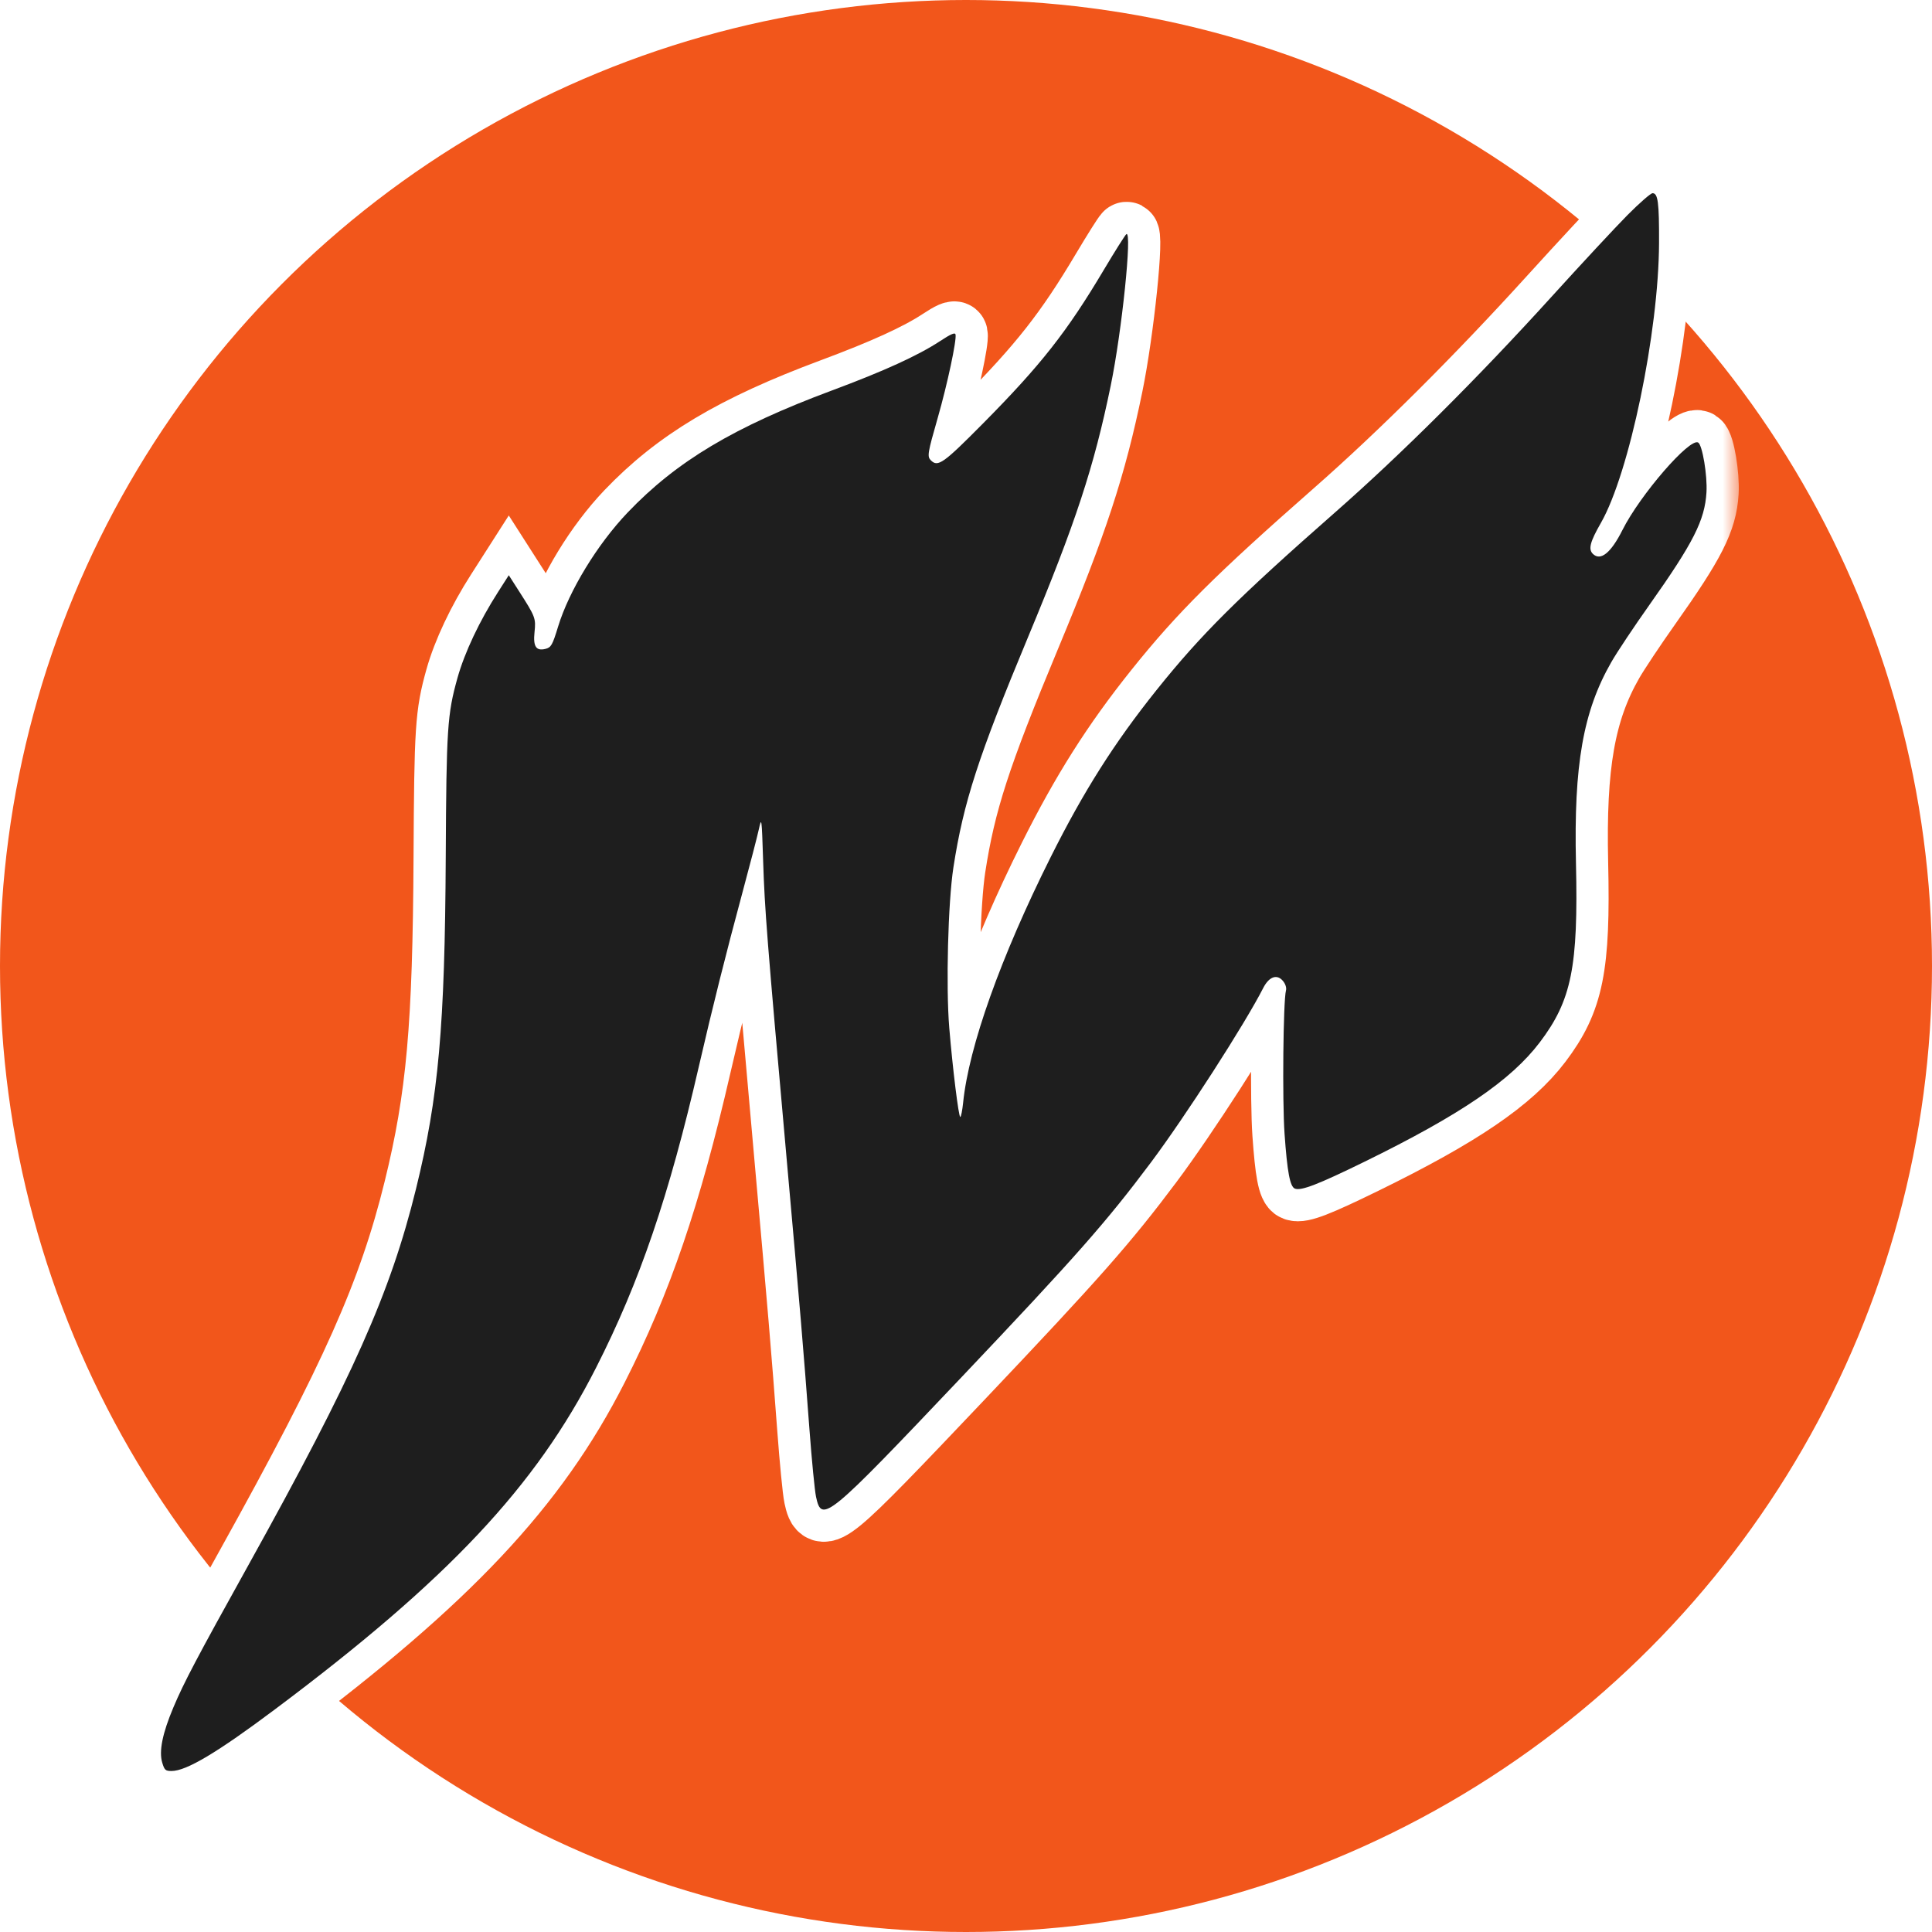
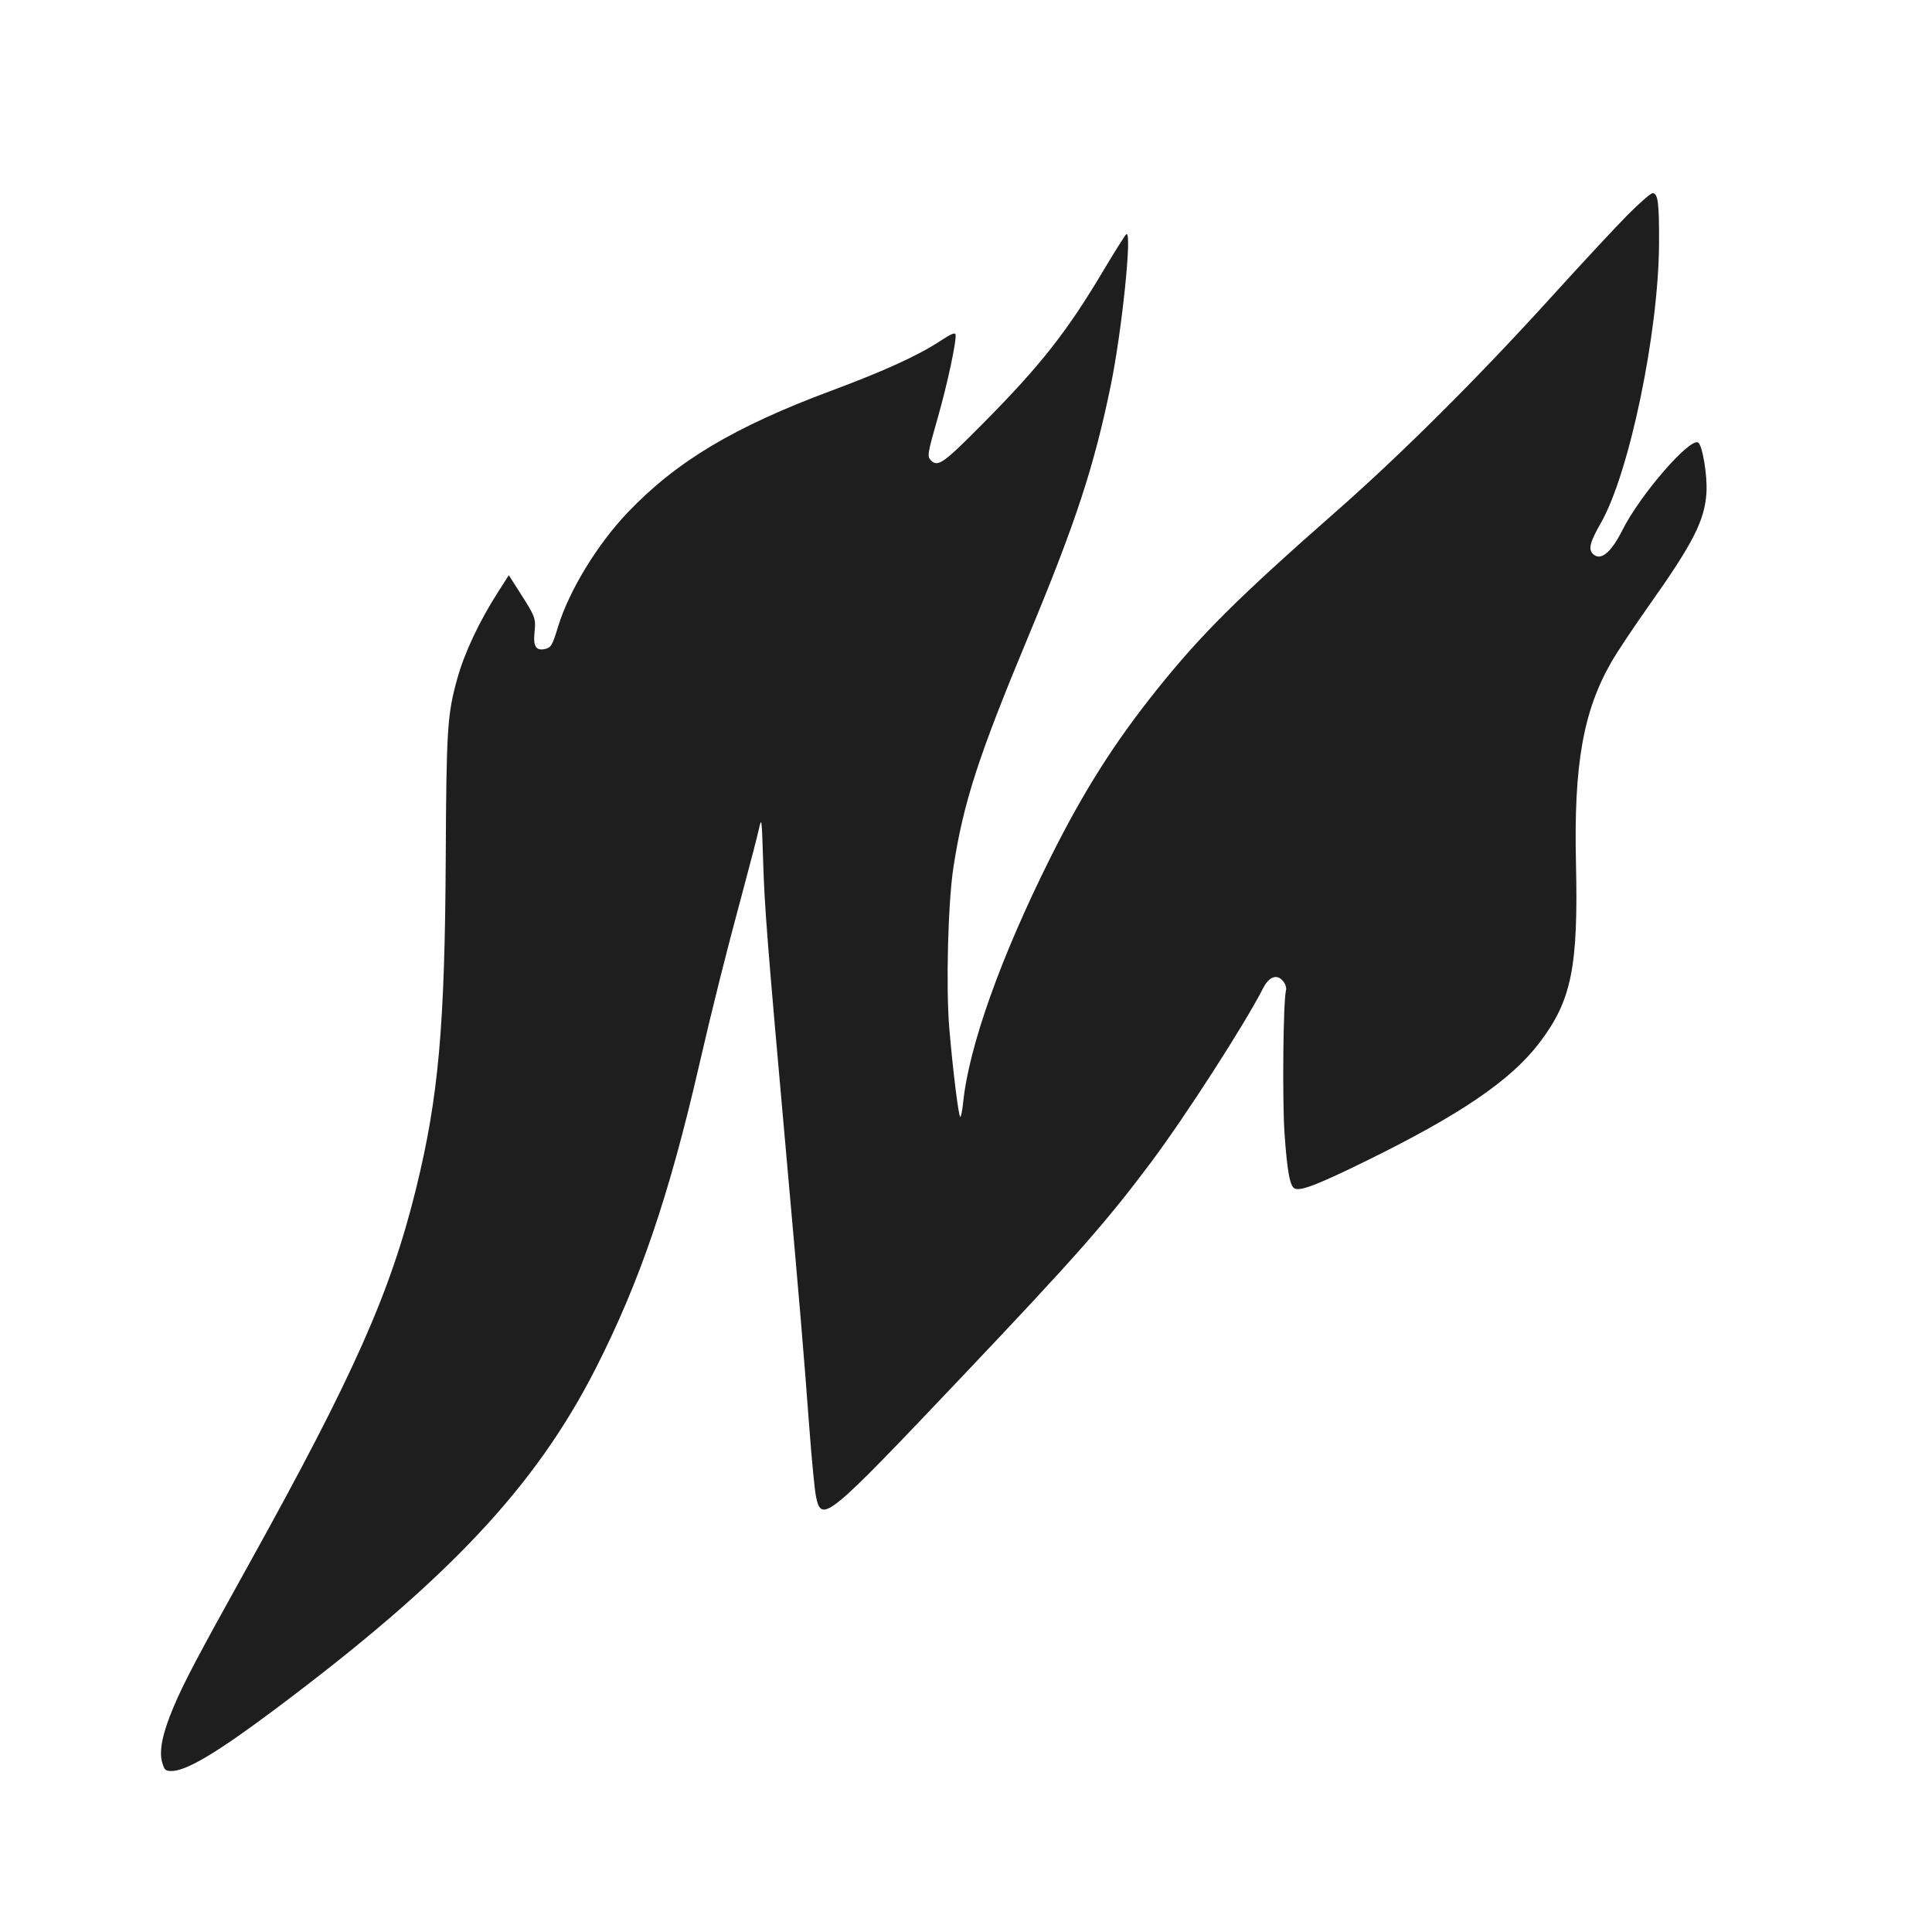
<svg xmlns="http://www.w3.org/2000/svg" width="60" height="60" viewBox="0 0 60 60" fill="none">
  <rect width="60" height="60" fill="#1E1E1E" />
  <path fill-rule="evenodd" clip-rule="evenodd" d="M-106 89H306.465L370.551 -22H-41.914L-106 89Z" fill="white" />
-   <circle cx="30" cy="30" r="30" fill="#F2561B" />
  <mask id="path-3-outside-1_0_1" maskUnits="userSpaceOnUse" x="4" y="5" width="50" height="52" fill="black">
    <rect fill="white" x="4" y="5" width="50" height="52" />
-     <path fill-rule="evenodd" clip-rule="evenodd" d="M50.546 6.676C50.177 7.048 49.108 8.198 48.17 9.232C45.898 11.736 43.528 14.097 41.48 15.897C38.446 18.563 37.297 19.706 35.916 21.432C34.602 23.074 33.653 24.573 32.626 26.626C31.079 29.721 30.088 32.501 29.911 34.243C29.886 34.487 29.846 34.688 29.822 34.688C29.771 34.688 29.585 33.185 29.48 31.918C29.374 30.636 29.442 28.023 29.609 26.939C29.922 24.914 30.382 23.494 31.931 19.776C33.405 16.237 33.975 14.502 34.495 11.973C34.841 10.292 35.165 7.158 34.981 7.271C34.946 7.293 34.629 7.795 34.277 8.386C33.135 10.306 32.323 11.338 30.54 13.139C29.295 14.397 29.128 14.515 28.909 14.296C28.79 14.177 28.806 14.08 29.123 12.974C29.421 11.935 29.714 10.563 29.675 10.388C29.659 10.317 29.533 10.371 29.192 10.595C28.509 11.043 27.457 11.523 25.832 12.128C22.794 13.26 21.014 14.323 19.492 15.917C18.553 16.901 17.674 18.342 17.333 19.457C17.157 20.035 17.116 20.107 16.939 20.152C16.649 20.224 16.553 20.077 16.6 19.633C16.645 19.2 16.629 19.157 16.123 18.367L15.801 17.864L15.471 18.38C14.89 19.286 14.43 20.26 14.207 21.055C13.892 22.18 13.863 22.623 13.843 26.609C13.816 31.883 13.62 34.073 12.919 36.923C12.124 40.153 10.97 42.744 7.716 48.603C6.101 51.51 5.711 52.251 5.386 53.022C5.045 53.829 4.932 54.386 5.038 54.74C5.108 54.973 5.139 55 5.328 55C5.787 55 6.747 54.428 8.537 53.087C13.919 49.058 16.633 46.171 18.508 42.482C19.869 39.805 20.777 37.143 21.707 33.105C22.128 31.278 22.541 29.631 23.063 27.697C23.293 26.845 23.52 25.969 23.567 25.752C23.653 25.365 23.656 25.388 23.7 26.741C23.748 28.242 23.821 29.164 24.414 35.809C24.852 40.712 24.949 41.861 25.138 44.388C25.21 45.352 25.302 46.296 25.343 46.486C25.52 47.311 25.68 47.179 29.864 42.767C33.406 39.031 34.351 37.96 35.739 36.106C36.813 34.671 38.661 31.801 39.231 30.682C39.413 30.326 39.663 30.24 39.848 30.47C39.923 30.562 39.959 30.679 39.937 30.76C39.851 31.08 39.82 34.18 39.893 35.212C39.977 36.402 40.062 36.855 40.215 36.914C40.408 36.988 40.935 36.784 42.375 36.079C45.354 34.62 46.924 33.551 47.819 32.371C48.807 31.068 49.017 30.027 48.943 26.803C48.873 23.753 49.166 22.089 50.041 20.562C50.216 20.256 50.747 19.459 51.221 18.79C52.589 16.857 52.944 16.159 52.996 15.289C53.027 14.769 52.87 13.825 52.739 13.744C52.48 13.584 50.934 15.369 50.387 16.46C50.028 17.175 49.703 17.436 49.465 17.198C49.322 17.054 49.382 16.824 49.717 16.24C50.601 14.697 51.513 10.309 51.523 7.55C51.528 6.291 51.49 6 51.322 6C51.264 6 50.916 6.304 50.546 6.676Z" />
  </mask>
-   <path fill-rule="evenodd" clip-rule="evenodd" d="M50.546 6.676C50.177 7.048 49.108 8.198 48.17 9.232C45.898 11.736 43.528 14.097 41.48 15.897C38.446 18.563 37.297 19.706 35.916 21.432C34.602 23.074 33.653 24.573 32.626 26.626C31.079 29.721 30.088 32.501 29.911 34.243C29.886 34.487 29.846 34.688 29.822 34.688C29.771 34.688 29.585 33.185 29.48 31.918C29.374 30.636 29.442 28.023 29.609 26.939C29.922 24.914 30.382 23.494 31.931 19.776C33.405 16.237 33.975 14.502 34.495 11.973C34.841 10.292 35.165 7.158 34.981 7.271C34.946 7.293 34.629 7.795 34.277 8.386C33.135 10.306 32.323 11.338 30.54 13.139C29.295 14.397 29.128 14.515 28.909 14.296C28.79 14.177 28.806 14.08 29.123 12.974C29.421 11.935 29.714 10.563 29.675 10.388C29.659 10.317 29.533 10.371 29.192 10.595C28.509 11.043 27.457 11.523 25.832 12.128C22.794 13.26 21.014 14.323 19.492 15.917C18.553 16.901 17.674 18.342 17.333 19.457C17.157 20.035 17.116 20.107 16.939 20.152C16.649 20.224 16.553 20.077 16.6 19.633C16.645 19.2 16.629 19.157 16.123 18.367L15.801 17.864L15.471 18.38C14.89 19.286 14.43 20.26 14.207 21.055C13.892 22.18 13.863 22.623 13.843 26.609C13.816 31.883 13.62 34.073 12.919 36.923C12.124 40.153 10.97 42.744 7.716 48.603C6.101 51.51 5.711 52.251 5.386 53.022C5.045 53.829 4.932 54.386 5.038 54.74C5.108 54.973 5.139 55 5.328 55C5.787 55 6.747 54.428 8.537 53.087C13.919 49.058 16.633 46.171 18.508 42.482C19.869 39.805 20.777 37.143 21.707 33.105C22.128 31.278 22.541 29.631 23.063 27.697C23.293 26.845 23.52 25.969 23.567 25.752C23.653 25.365 23.656 25.388 23.7 26.741C23.748 28.242 23.821 29.164 24.414 35.809C24.852 40.712 24.949 41.861 25.138 44.388C25.21 45.352 25.302 46.296 25.343 46.486C25.52 47.311 25.68 47.179 29.864 42.767C33.406 39.031 34.351 37.96 35.739 36.106C36.813 34.671 38.661 31.801 39.231 30.682C39.413 30.326 39.663 30.24 39.848 30.47C39.923 30.562 39.959 30.679 39.937 30.76C39.851 31.08 39.82 34.18 39.893 35.212C39.977 36.402 40.062 36.855 40.215 36.914C40.408 36.988 40.935 36.784 42.375 36.079C45.354 34.62 46.924 33.551 47.819 32.371C48.807 31.068 49.017 30.027 48.943 26.803C48.873 23.753 49.166 22.089 50.041 20.562C50.216 20.256 50.747 19.459 51.221 18.79C52.589 16.857 52.944 16.159 52.996 15.289C53.027 14.769 52.87 13.825 52.739 13.744C52.48 13.584 50.934 15.369 50.387 16.46C50.028 17.175 49.703 17.436 49.465 17.198C49.322 17.054 49.382 16.824 49.717 16.24C50.601 14.697 51.513 10.309 51.523 7.55C51.528 6.291 51.49 6 51.322 6C51.264 6 50.916 6.304 50.546 6.676Z" fill="#1E1E1E" />
  <path fill-rule="evenodd" clip-rule="evenodd" d="M50.546 6.676C50.177 7.048 49.108 8.198 48.17 9.232C45.898 11.736 43.528 14.097 41.48 15.897C38.446 18.563 37.297 19.706 35.916 21.432C34.602 23.074 33.653 24.573 32.626 26.626C31.079 29.721 30.088 32.501 29.911 34.243C29.886 34.487 29.846 34.688 29.822 34.688C29.771 34.688 29.585 33.185 29.48 31.918C29.374 30.636 29.442 28.023 29.609 26.939C29.922 24.914 30.382 23.494 31.931 19.776C33.405 16.237 33.975 14.502 34.495 11.973C34.841 10.292 35.165 7.158 34.981 7.271C34.946 7.293 34.629 7.795 34.277 8.386C33.135 10.306 32.323 11.338 30.54 13.139C29.295 14.397 29.128 14.515 28.909 14.296C28.79 14.177 28.806 14.08 29.123 12.974C29.421 11.935 29.714 10.563 29.675 10.388C29.659 10.317 29.533 10.371 29.192 10.595C28.509 11.043 27.457 11.523 25.832 12.128C22.794 13.26 21.014 14.323 19.492 15.917C18.553 16.901 17.674 18.342 17.333 19.457C17.157 20.035 17.116 20.107 16.939 20.152C16.649 20.224 16.553 20.077 16.6 19.633C16.645 19.2 16.629 19.157 16.123 18.367L15.801 17.864L15.471 18.38C14.89 19.286 14.43 20.26 14.207 21.055C13.892 22.18 13.863 22.623 13.843 26.609C13.816 31.883 13.62 34.073 12.919 36.923C12.124 40.153 10.97 42.744 7.716 48.603C6.101 51.51 5.711 52.251 5.386 53.022C5.045 53.829 4.932 54.386 5.038 54.74C5.108 54.973 5.139 55 5.328 55C5.787 55 6.747 54.428 8.537 53.087C13.919 49.058 16.633 46.171 18.508 42.482C19.869 39.805 20.777 37.143 21.707 33.105C22.128 31.278 22.541 29.631 23.063 27.697C23.293 26.845 23.52 25.969 23.567 25.752C23.653 25.365 23.656 25.388 23.7 26.741C23.748 28.242 23.821 29.164 24.414 35.809C24.852 40.712 24.949 41.861 25.138 44.388C25.21 45.352 25.302 46.296 25.343 46.486C25.52 47.311 25.68 47.179 29.864 42.767C33.406 39.031 34.351 37.96 35.739 36.106C36.813 34.671 38.661 31.801 39.231 30.682C39.413 30.326 39.663 30.24 39.848 30.47C39.923 30.562 39.959 30.679 39.937 30.76C39.851 31.08 39.82 34.18 39.893 35.212C39.977 36.402 40.062 36.855 40.215 36.914C40.408 36.988 40.935 36.784 42.375 36.079C45.354 34.62 46.924 33.551 47.819 32.371C48.807 31.068 49.017 30.027 48.943 26.803C48.873 23.753 49.166 22.089 50.041 20.562C50.216 20.256 50.747 19.459 51.221 18.79C52.589 16.857 52.944 16.159 52.996 15.289C53.027 14.769 52.87 13.825 52.739 13.744C52.48 13.584 50.934 15.369 50.387 16.46C50.028 17.175 49.703 17.436 49.465 17.198C49.322 17.054 49.382 16.824 49.717 16.24C50.601 14.697 51.513 10.309 51.523 7.55C51.528 6.291 51.49 6 51.322 6C51.264 6 50.916 6.304 50.546 6.676Z" stroke="white" stroke-width="2" mask="url(#path-3-outside-1_0_1)" />
  <path fill-rule="evenodd" clip-rule="evenodd" d="M50.546 6.676C50.177 7.048 49.108 8.198 48.17 9.232C45.898 11.736 43.528 14.097 41.48 15.897C38.446 18.563 37.297 19.706 35.916 21.432C34.602 23.074 33.653 24.573 32.626 26.626C31.079 29.721 30.088 32.501 29.911 34.243C29.886 34.487 29.846 34.688 29.822 34.688C29.771 34.688 29.585 33.185 29.48 31.918C29.374 30.636 29.442 28.023 29.609 26.939C29.922 24.914 30.382 23.494 31.931 19.776C33.405 16.237 33.975 14.502 34.495 11.973C34.841 10.292 35.165 7.158 34.981 7.271C34.946 7.293 34.629 7.795 34.277 8.386C33.135 10.306 32.323 11.338 30.54 13.139C29.295 14.397 29.128 14.515 28.909 14.296C28.79 14.177 28.806 14.08 29.123 12.974C29.421 11.935 29.714 10.563 29.675 10.388C29.659 10.317 29.533 10.371 29.192 10.595C28.509 11.043 27.457 11.523 25.832 12.128C22.794 13.26 21.014 14.323 19.492 15.917C18.553 16.901 17.674 18.342 17.333 19.457C17.157 20.035 17.116 20.107 16.939 20.152C16.649 20.224 16.553 20.077 16.6 19.633C16.645 19.2 16.629 19.157 16.123 18.367L15.801 17.864L15.471 18.38C14.89 19.286 14.43 20.26 14.207 21.055C13.892 22.18 13.863 22.623 13.843 26.609C13.816 31.883 13.62 34.073 12.919 36.923C12.124 40.153 10.97 42.744 7.716 48.603C6.101 51.51 5.711 52.251 5.386 53.022C5.045 53.829 4.932 54.386 5.038 54.74C5.108 54.973 5.139 55 5.328 55C5.787 55 6.747 54.428 8.537 53.087C13.919 49.058 16.633 46.171 18.508 42.482C19.869 39.805 20.777 37.143 21.707 33.105C22.128 31.278 22.541 29.631 23.063 27.697C23.293 26.845 23.52 25.969 23.567 25.752C23.653 25.365 23.656 25.388 23.7 26.741C23.748 28.242 23.821 29.164 24.414 35.809C24.852 40.712 24.949 41.861 25.138 44.388C25.21 45.352 25.302 46.296 25.343 46.486C25.52 47.311 25.68 47.179 29.864 42.767C33.406 39.031 34.351 37.96 35.739 36.106C36.813 34.671 38.661 31.801 39.231 30.682C39.413 30.326 39.663 30.24 39.848 30.47C39.923 30.562 39.959 30.679 39.937 30.76C39.851 31.08 39.82 34.18 39.893 35.212C39.977 36.402 40.062 36.855 40.215 36.914C40.408 36.988 40.935 36.784 42.375 36.079C45.354 34.62 46.924 33.551 47.819 32.371C48.807 31.068 49.017 30.027 48.943 26.803C48.873 23.753 49.166 22.089 50.041 20.562C50.216 20.256 50.747 19.459 51.221 18.79C52.589 16.857 52.944 16.159 52.996 15.289C53.027 14.769 52.87 13.825 52.739 13.744C52.48 13.584 50.934 15.369 50.387 16.46C50.028 17.175 49.703 17.436 49.465 17.198C49.322 17.054 49.382 16.824 49.717 16.24C50.601 14.697 51.513 10.309 51.523 7.55C51.528 6.291 51.49 6 51.322 6C51.264 6 50.916 6.304 50.546 6.676Z" fill="#1E1E1E" />
</svg>